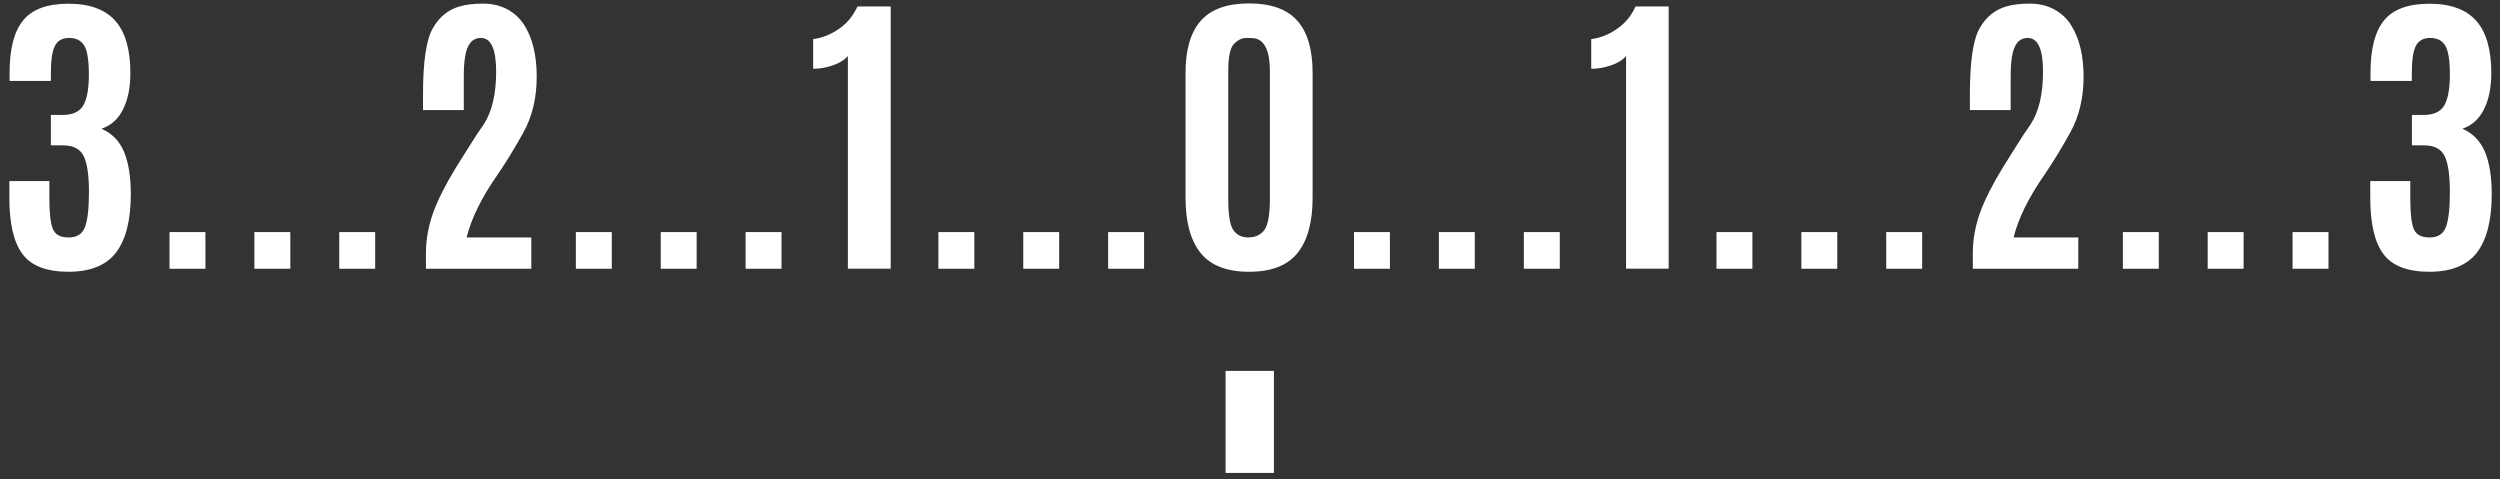
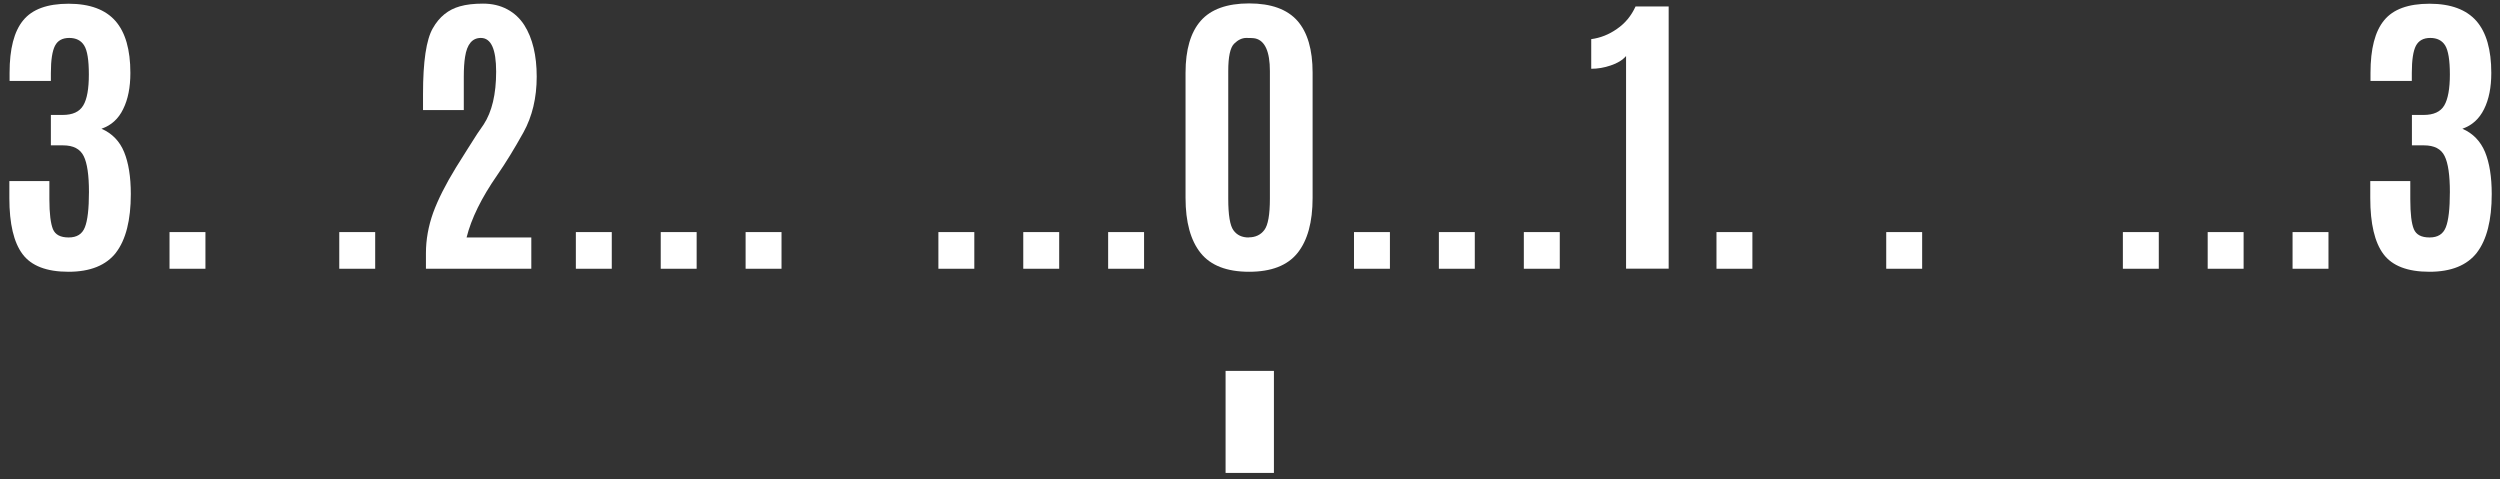
<svg xmlns="http://www.w3.org/2000/svg" width="120" height="23" viewBox="0 0 120 23" fill="none">
  <rect x="0" y="0" width="120" height="23" fill="#333333" stroke="none" />
  <path d="M5.575 12.118C5.098 12.734 4.337 13.045 3.286 13.045C2.235 13.045 1.5 12.76 1.081 12.196C0.661 11.637 0.449 10.736 0.449 9.514V8.691H2.37V9.561C2.37 10.254 2.432 10.731 2.541 11C2.655 11.269 2.903 11.398 3.297 11.398C3.69 11.398 3.944 11.238 4.073 10.912C4.203 10.591 4.27 10.027 4.27 9.219C4.27 8.411 4.187 7.831 4.016 7.49C3.846 7.148 3.519 6.977 3.027 6.977H2.442V5.517H3.007C3.488 5.517 3.814 5.367 3.996 5.061C4.177 4.761 4.265 4.264 4.265 3.576C4.265 2.887 4.192 2.421 4.037 2.178C3.887 1.94 3.649 1.821 3.323 1.821C2.996 1.821 2.769 1.945 2.639 2.198C2.51 2.447 2.442 2.882 2.442 3.503V3.886H0.46V3.493C0.46 2.343 0.677 1.505 1.112 0.977C1.547 0.443 2.272 0.179 3.292 0.179C4.311 0.179 5.057 0.459 5.538 1.003C6.02 1.551 6.258 2.385 6.258 3.498C6.258 4.192 6.144 4.772 5.911 5.238C5.683 5.709 5.337 6.019 4.871 6.18C5.383 6.402 5.746 6.78 5.958 7.298C6.17 7.816 6.279 8.489 6.279 9.312C6.279 10.57 6.041 11.507 5.564 12.129L5.575 12.118Z" fill="white" />
  <path d="M8.137 12.9V11.14H9.861V12.9H8.137Z" fill="white" />
-   <path d="M12.211 12.9V11.14H13.935V12.9H12.211Z" fill="white" />
  <path d="M16.285 12.9V11.14H18.009V12.9H16.285Z" fill="white" />
  <path d="M20.445 12.9V12.155C20.445 11.497 20.564 10.85 20.791 10.213C21.024 9.576 21.387 8.857 21.884 8.044C21.904 8.013 22.091 7.718 22.443 7.153C22.795 6.584 23.054 6.195 23.214 5.978C23.613 5.367 23.815 4.523 23.815 3.441C23.815 2.359 23.572 1.821 23.08 1.821C22.671 1.821 22.417 2.121 22.324 2.727C22.282 2.98 22.262 3.307 22.262 3.69V5.284H20.305V4.513C20.305 2.955 20.46 1.904 20.776 1.355C21.087 0.806 21.521 0.459 22.075 0.304C22.381 0.216 22.748 0.174 23.183 0.174C23.618 0.174 24.006 0.262 24.353 0.449C24.69 0.63 24.959 0.884 25.166 1.205C25.565 1.836 25.762 2.665 25.762 3.679C25.762 4.694 25.549 5.59 25.125 6.356C24.7 7.122 24.281 7.806 23.867 8.406C23.111 9.493 22.619 10.498 22.396 11.399H25.503V12.9H20.439H20.445Z" fill="white" />
  <path d="M27.641 12.9V11.14H29.365V12.9H27.641Z" fill="white" />
  <path d="M31.715 12.9V11.14H33.439V12.9H31.715Z" fill="white" />
  <path d="M35.789 12.9V11.14H37.513V12.9H35.789Z" fill="white" />
-   <path d="M40.698 12.9V2.69C40.522 2.887 40.279 3.037 39.963 3.141C39.647 3.25 39.337 3.301 39.031 3.301V1.878C39.466 1.821 39.875 1.66 40.269 1.386C40.662 1.117 40.957 0.754 41.159 0.309H42.754V12.895H40.703L40.698 12.9Z" fill="white" />
  <path d="M45.043 12.9V11.14H46.767V12.9H45.043Z" fill="white" />
  <path d="M49.117 12.9V11.14H50.841V12.9H49.117Z" fill="white" />
  <path d="M53.191 12.9V11.14H54.915V12.9H53.191Z" fill="white" />
  <path d="M62.28 12.144C61.799 12.745 61.022 13.045 59.956 13.045C58.889 13.045 58.113 12.745 57.631 12.144C57.15 11.544 56.906 10.663 56.906 9.499V3.488C56.906 2.385 57.15 1.551 57.636 0.998C58.123 0.444 58.9 0.164 59.956 0.164C61.012 0.164 61.783 0.444 62.275 0.998C62.762 1.551 63.005 2.385 63.005 3.488V9.499C63.005 10.663 62.762 11.544 62.28 12.144ZM59.94 11.393C60.261 11.393 60.515 11.274 60.691 11.036C60.867 10.803 60.955 10.301 60.955 9.535V3.41C60.955 2.478 60.717 1.955 60.261 1.847C60.168 1.826 60.023 1.821 59.821 1.821C59.619 1.821 59.422 1.914 59.236 2.1C59.05 2.287 58.956 2.722 58.956 3.405V9.54C58.956 10.322 59.039 10.824 59.205 11.052C59.371 11.285 59.614 11.399 59.94 11.399V11.393Z" fill="white" />
  <path d="M64.992 12.9V11.14H66.716V12.9H64.992Z" fill="white" />
  <path d="M69.066 12.9V11.14H70.79V12.9H69.066Z" fill="white" />
  <path d="M73.144 12.9V11.14H74.869V12.9H73.144Z" fill="white" />
  <path d="M78.051 12.9V2.69C77.88 2.887 77.632 3.037 77.316 3.141C77 3.25 76.689 3.301 76.379 3.301V1.878C76.814 1.821 77.228 1.66 77.616 1.386C78.01 1.117 78.305 0.754 78.507 0.309H80.096V12.895H78.046L78.051 12.9Z" fill="white" />
  <path d="M82.391 12.9V11.14H84.115V12.9H82.391Z" fill="white" />
-   <path d="M86.465 12.9V11.14H88.189V12.9H86.465Z" fill="white" />
  <path d="M90.539 12.9V11.14H92.263V12.9H90.539Z" fill="white" />
-   <path d="M94.695 12.9V12.155C94.695 11.497 94.814 10.85 95.041 10.213C95.274 9.576 95.637 8.857 96.134 8.044C96.154 8.013 96.341 7.718 96.693 7.153C97.045 6.584 97.304 6.195 97.464 5.978C97.863 5.367 98.065 4.523 98.065 3.441C98.065 2.359 97.822 1.821 97.33 1.821C96.921 1.821 96.667 2.121 96.574 2.727C96.532 2.98 96.512 3.307 96.512 3.69V5.284H94.555V4.513C94.555 2.955 94.71 1.904 95.021 1.355C95.337 0.806 95.766 0.459 96.32 0.304C96.626 0.216 96.993 0.174 97.428 0.174C97.863 0.174 98.251 0.262 98.598 0.449C98.935 0.63 99.209 0.884 99.411 1.205C99.81 1.836 100.012 2.665 100.012 3.679C100.012 4.694 99.799 5.59 99.375 6.356C98.95 7.122 98.531 7.806 98.122 8.406C97.366 9.493 96.874 10.498 96.651 11.399H99.758V12.9H94.695Z" fill="white" />
  <path d="M101.898 12.9V11.14H103.622V12.9H101.898Z" fill="white" />
  <path d="M105.969 12.9V11.14H107.693V12.9H105.969Z" fill="white" />
  <path d="M110.043 12.9V11.14H111.767V12.9H110.043Z" fill="white" />
  <path d="M118.899 12.118C118.423 12.734 117.662 13.045 116.611 13.045C115.56 13.045 114.824 12.76 114.405 12.196C113.986 11.637 113.773 10.736 113.773 9.514V8.691H115.694V9.561C115.694 10.254 115.751 10.731 115.865 11C115.979 11.269 116.227 11.398 116.621 11.398C117.014 11.398 117.268 11.238 117.398 10.912C117.527 10.591 117.594 10.027 117.594 9.219C117.594 8.411 117.511 7.831 117.341 7.49C117.175 7.148 116.844 6.977 116.352 6.977H115.772V5.517H116.336C116.812 5.517 117.144 5.367 117.325 5.061C117.501 4.761 117.594 4.264 117.594 3.576C117.594 2.887 117.517 2.421 117.366 2.178C117.216 1.94 116.978 1.821 116.652 1.821C116.326 1.821 116.098 1.945 115.963 2.198C115.834 2.447 115.767 2.882 115.767 3.503V3.886H113.784V3.493C113.784 2.343 114.001 1.505 114.436 0.977C114.871 0.443 115.596 0.179 116.616 0.179C117.636 0.179 118.381 0.459 118.863 1.003C119.344 1.551 119.582 2.385 119.582 3.498C119.582 4.192 119.468 4.772 119.235 5.238C119.002 5.709 118.656 6.019 118.195 6.18C118.707 6.402 119.065 6.78 119.282 7.298C119.494 7.816 119.603 8.489 119.603 9.312C119.603 10.57 119.365 11.507 118.889 12.129L118.899 12.118Z" fill="white" />
  <path d="M61.148 17.803H58.828V22.7H61.148V17.803Z" fill="white" />
</svg>